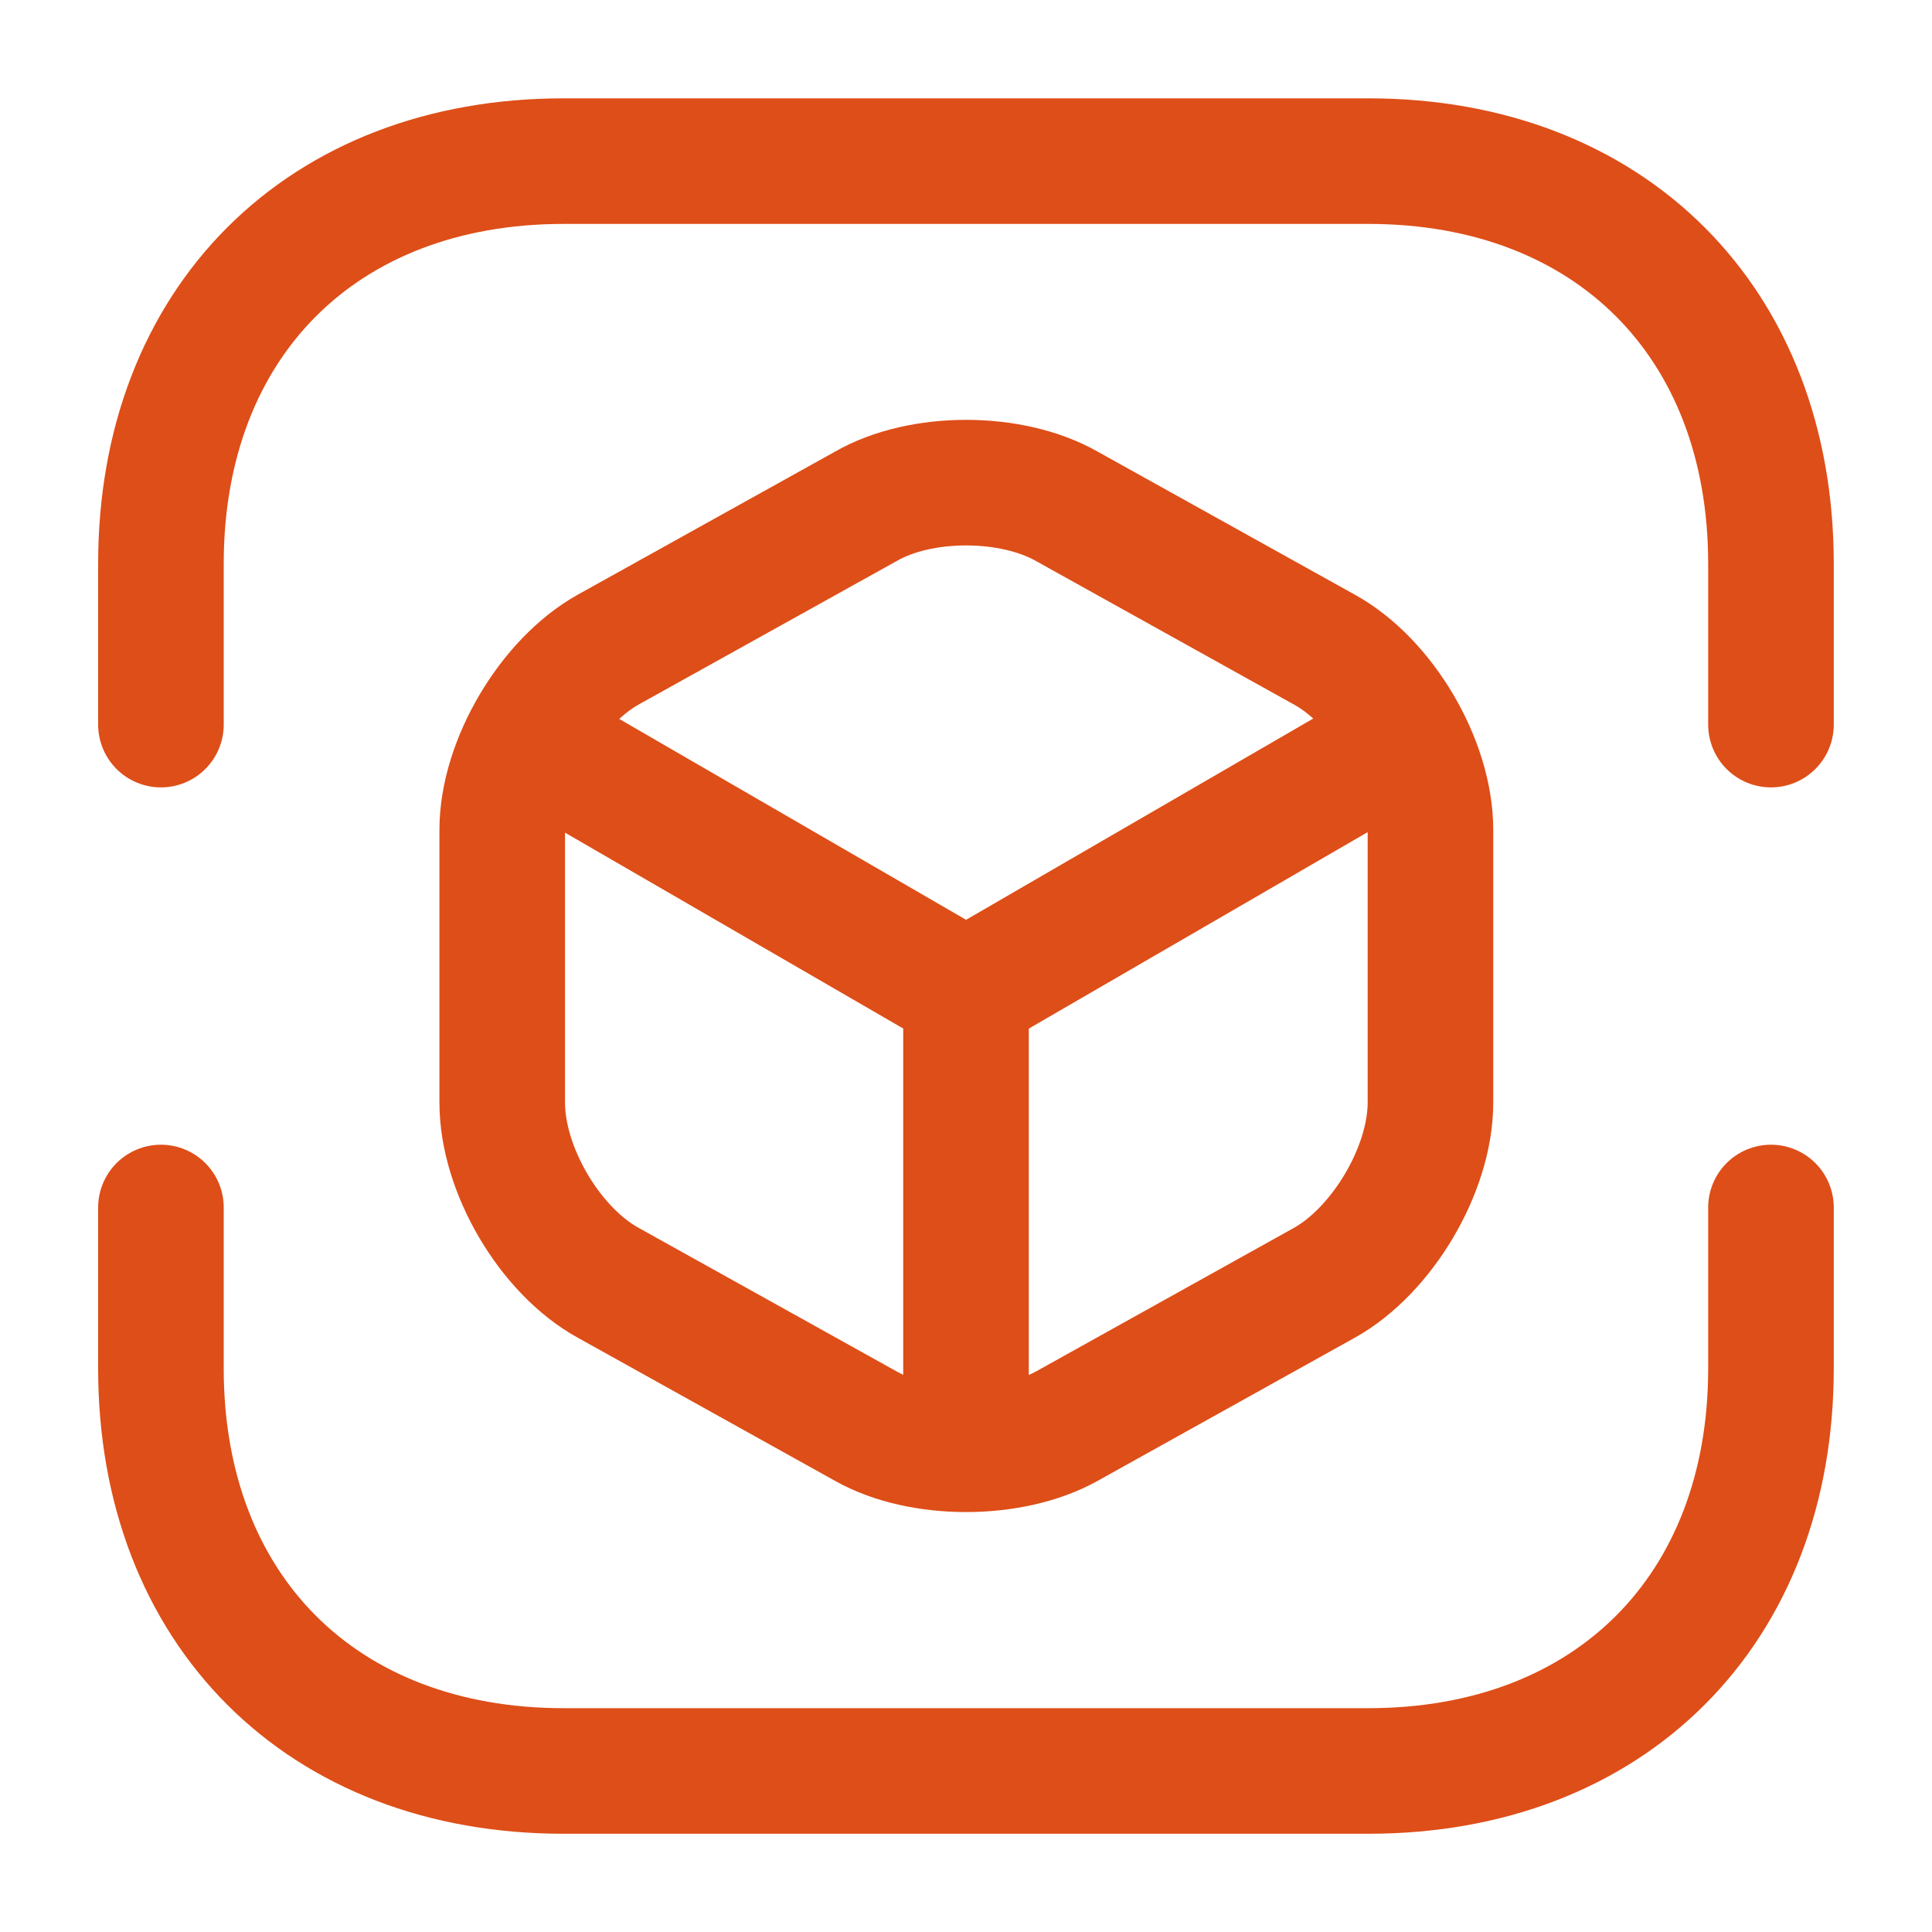
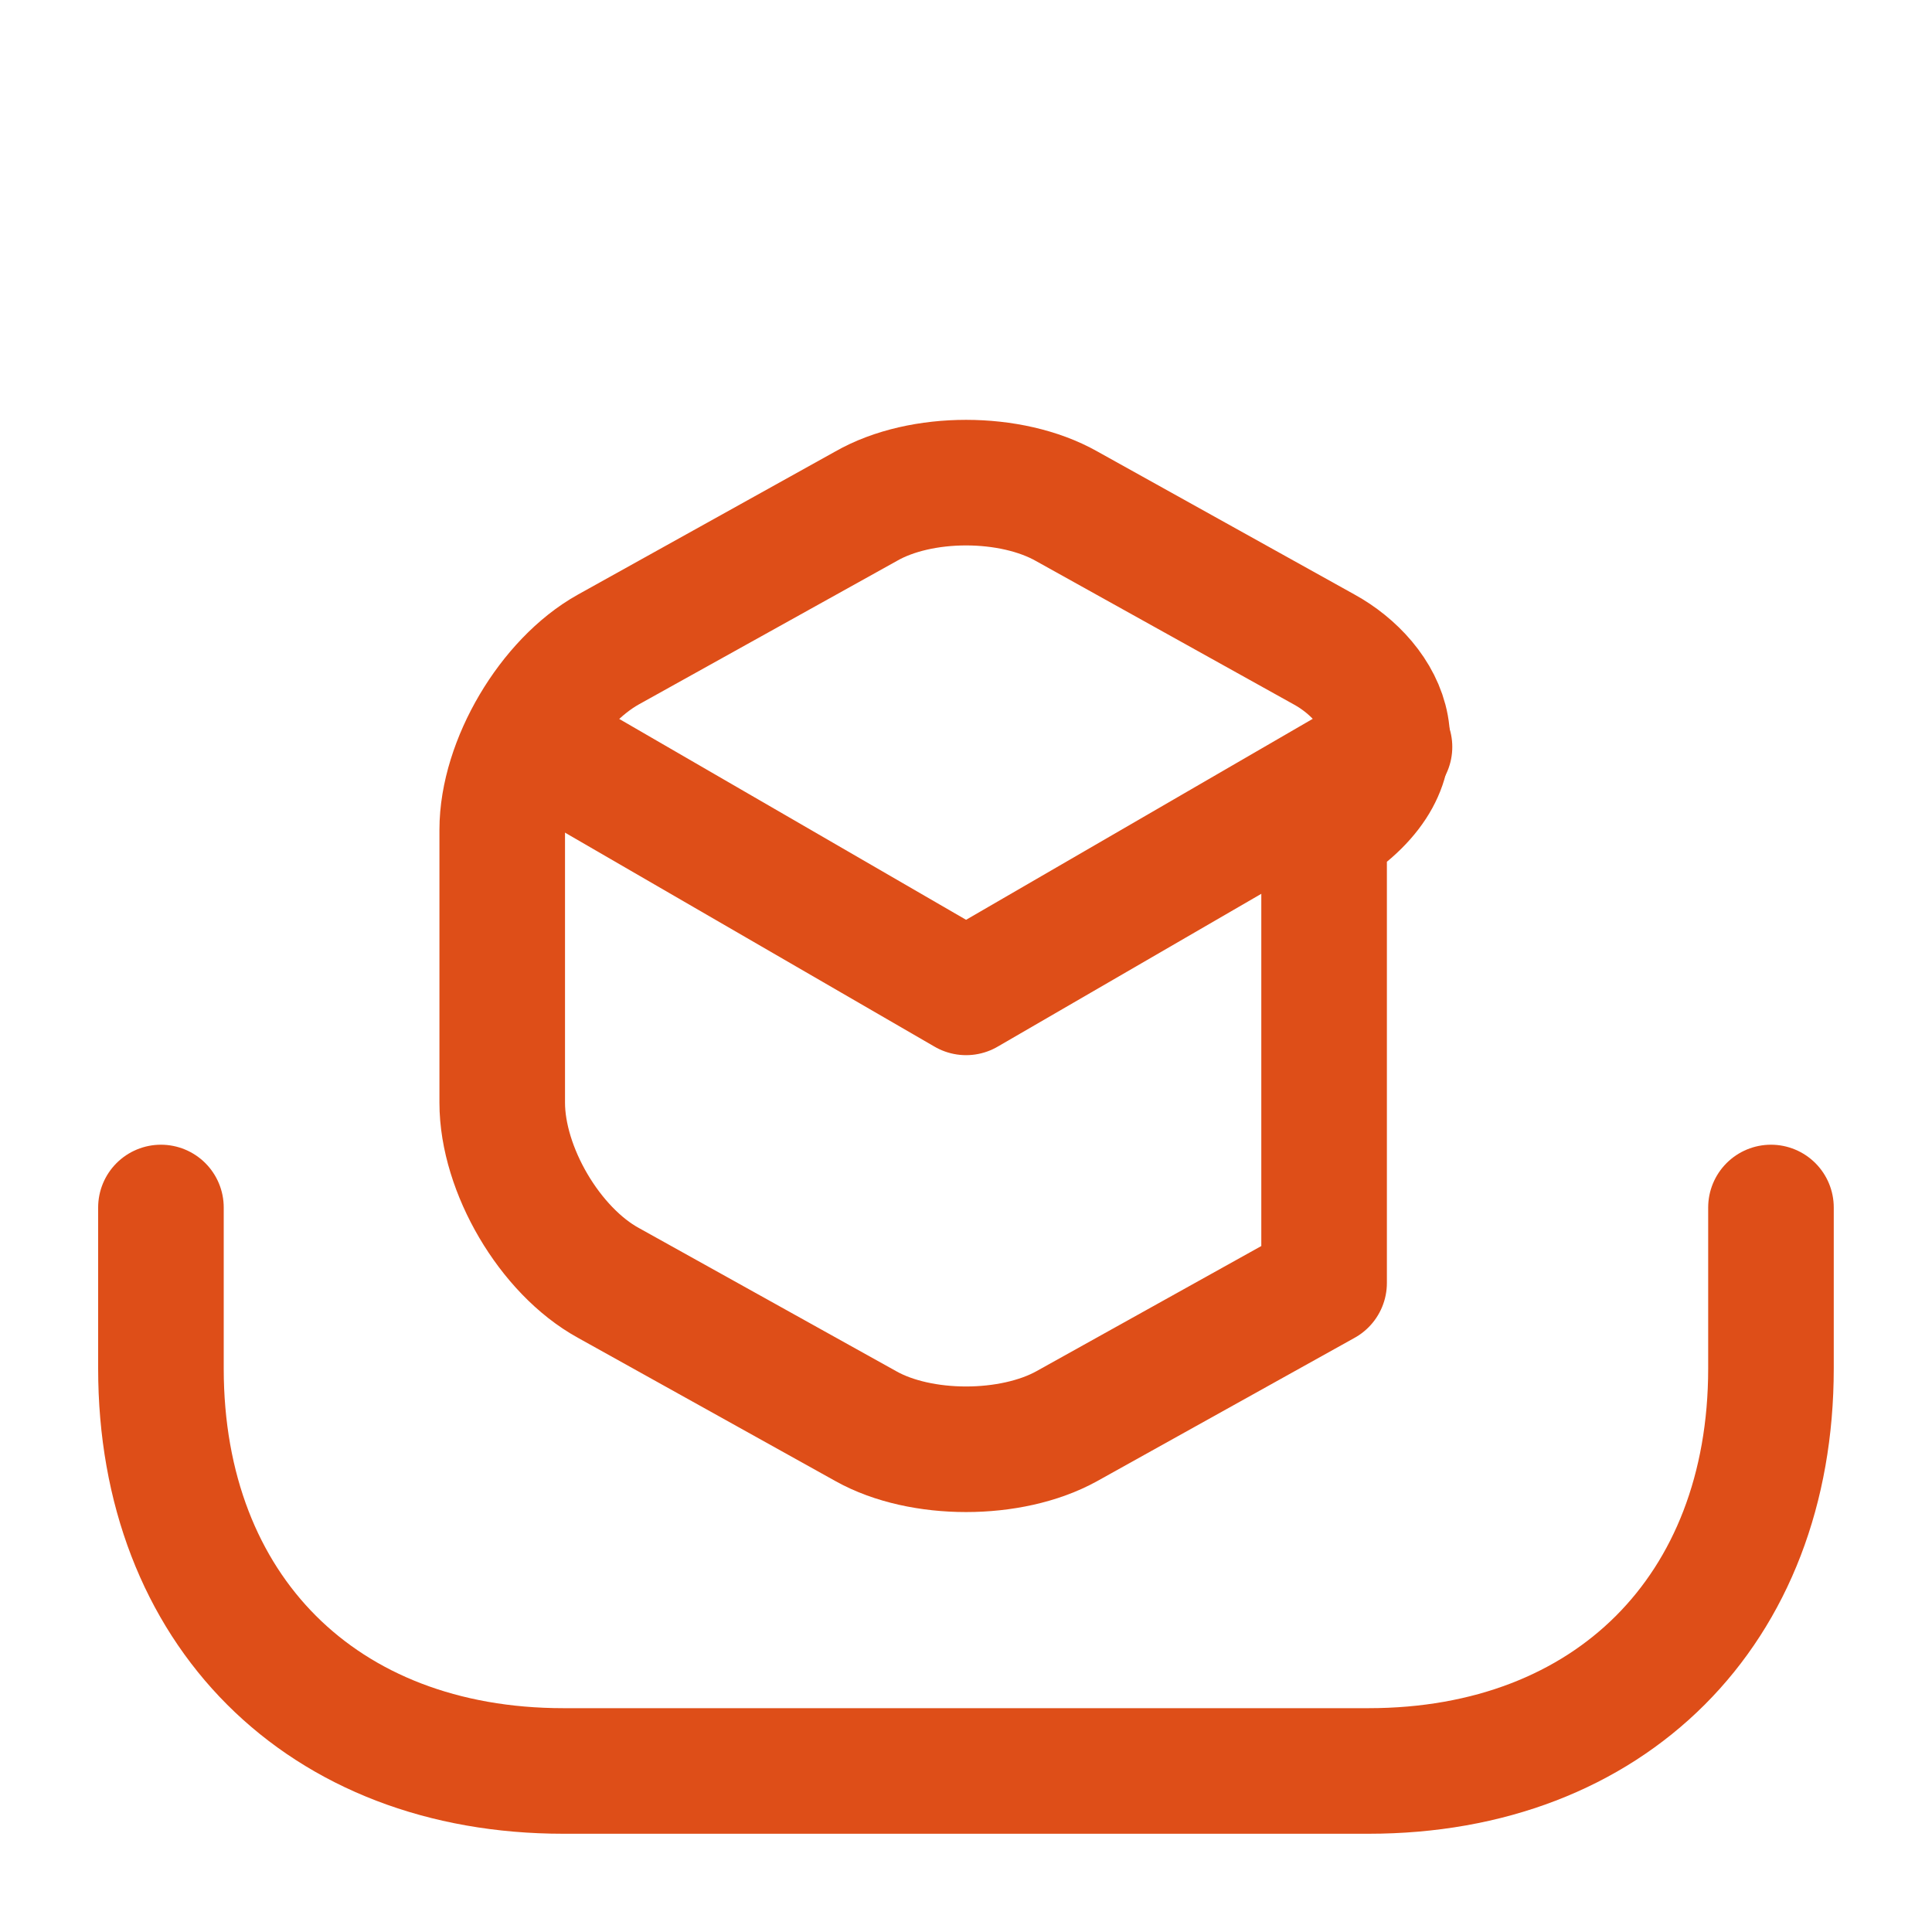
<svg xmlns="http://www.w3.org/2000/svg" width="20" height="20" viewBox="0 0 20 20" fill="none">
-   <path d="M1.666 7.501V5.835C1.666 3.335 3.333 1.668 5.833 1.668H14.166C16.666 1.668 18.333 3.335 18.333 5.835V7.501" stroke="#DE4E18" stroke-width="1.3" stroke-miterlimit="10" stroke-linecap="round" stroke-linejoin="round" />
  <path d="M1.666 12.5V14.167C1.666 16.667 3.333 18.333 5.833 18.333H14.166C16.666 18.333 18.333 16.667 18.333 14.167V12.5" stroke="#DE4E18" stroke-width="1.3" stroke-miterlimit="10" stroke-linecap="round" stroke-linejoin="round" />
  <path d="M5.584 7.715L10.001 10.273L14.384 7.732" stroke="#DE4E18" stroke-width="1.3" stroke-linecap="round" stroke-linejoin="round" />
-   <path d="M10 14.807V10.266" stroke="#DE4E18" stroke-width="1.3" stroke-linecap="round" stroke-linejoin="round" />
-   <path d="M8.966 5.24L6.299 6.723C5.699 7.057 5.199 7.898 5.199 8.59V11.415C5.199 12.107 5.691 12.948 6.299 13.281L8.966 14.765C9.533 15.082 10.466 15.082 11.041 14.765L13.707 13.281C14.307 12.948 14.808 12.107 14.808 11.415V8.59C14.808 7.898 14.316 7.057 13.707 6.723L11.041 5.24C10.466 4.915 9.533 4.915 8.966 5.24Z" stroke="#DE4E18" stroke-width="1.3" stroke-linecap="round" stroke-linejoin="round" />
+   <path d="M8.966 5.24L6.299 6.723C5.699 7.057 5.199 7.898 5.199 8.59V11.415C5.199 12.107 5.691 12.948 6.299 13.281L8.966 14.765C9.533 15.082 10.466 15.082 11.041 14.765L13.707 13.281V8.59C14.808 7.898 14.316 7.057 13.707 6.723L11.041 5.24C10.466 4.915 9.533 4.915 8.966 5.24Z" stroke="#DE4E18" stroke-width="1.3" stroke-linecap="round" stroke-linejoin="round" />
</svg>